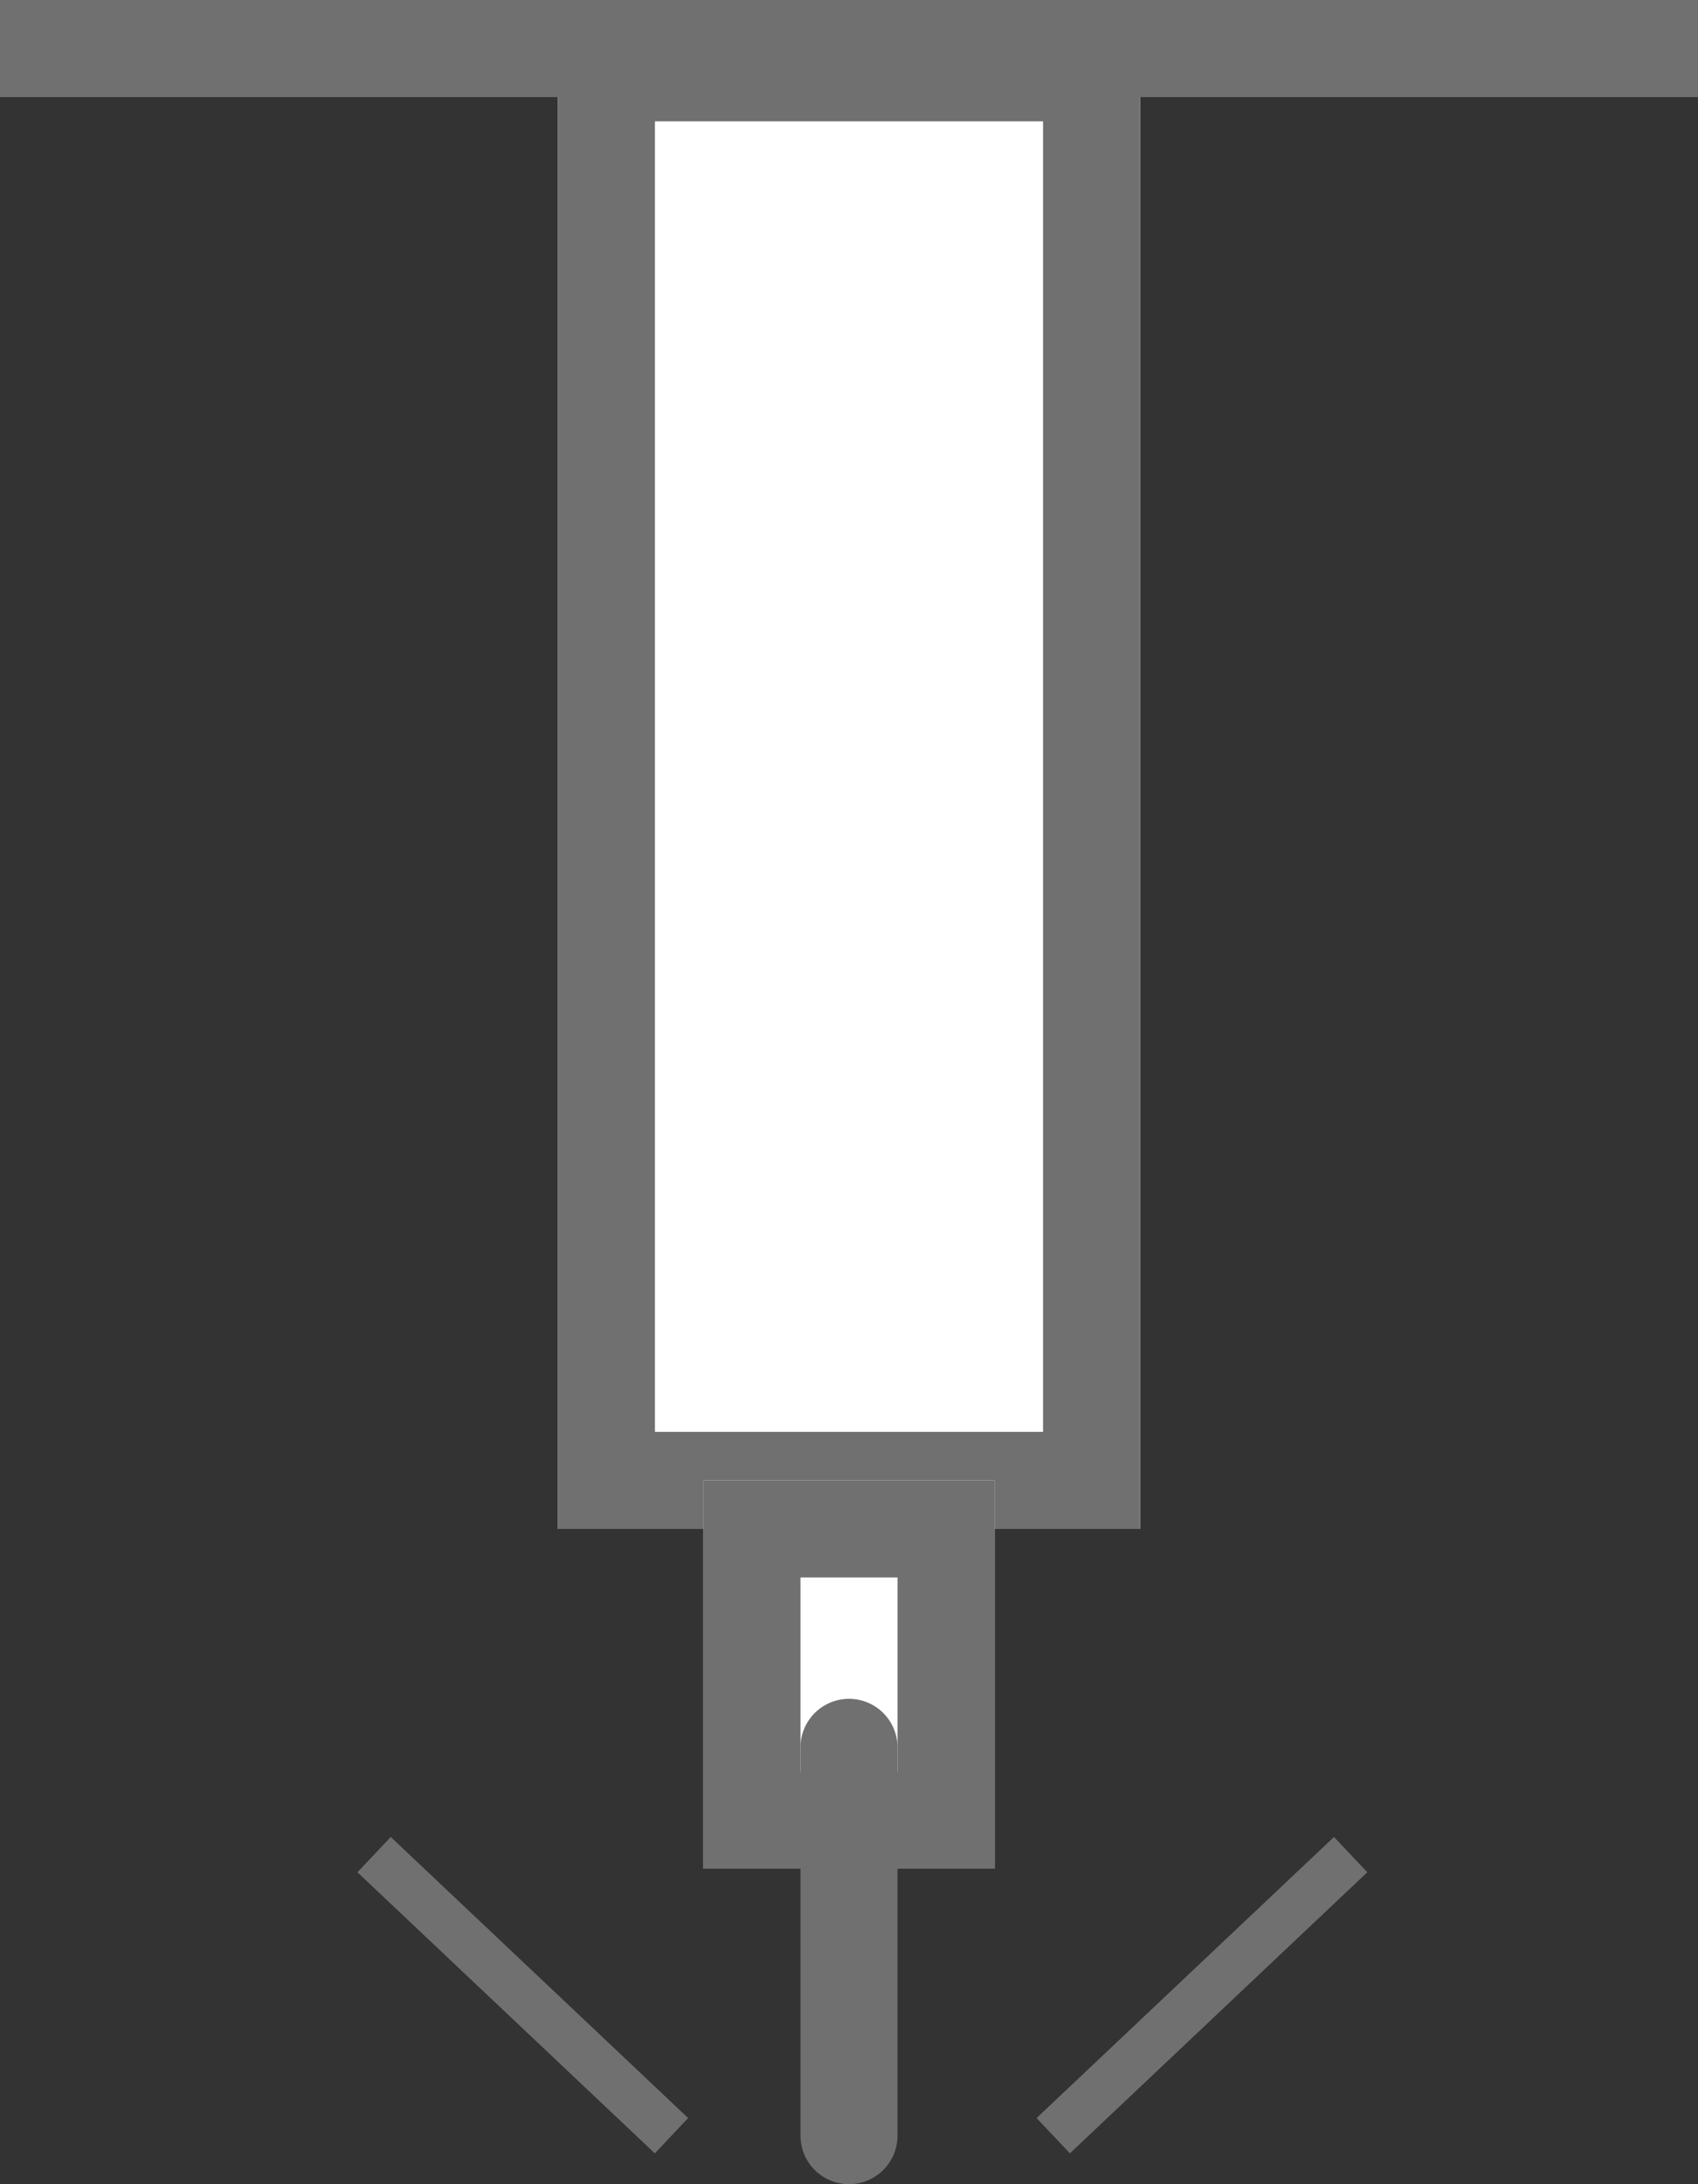
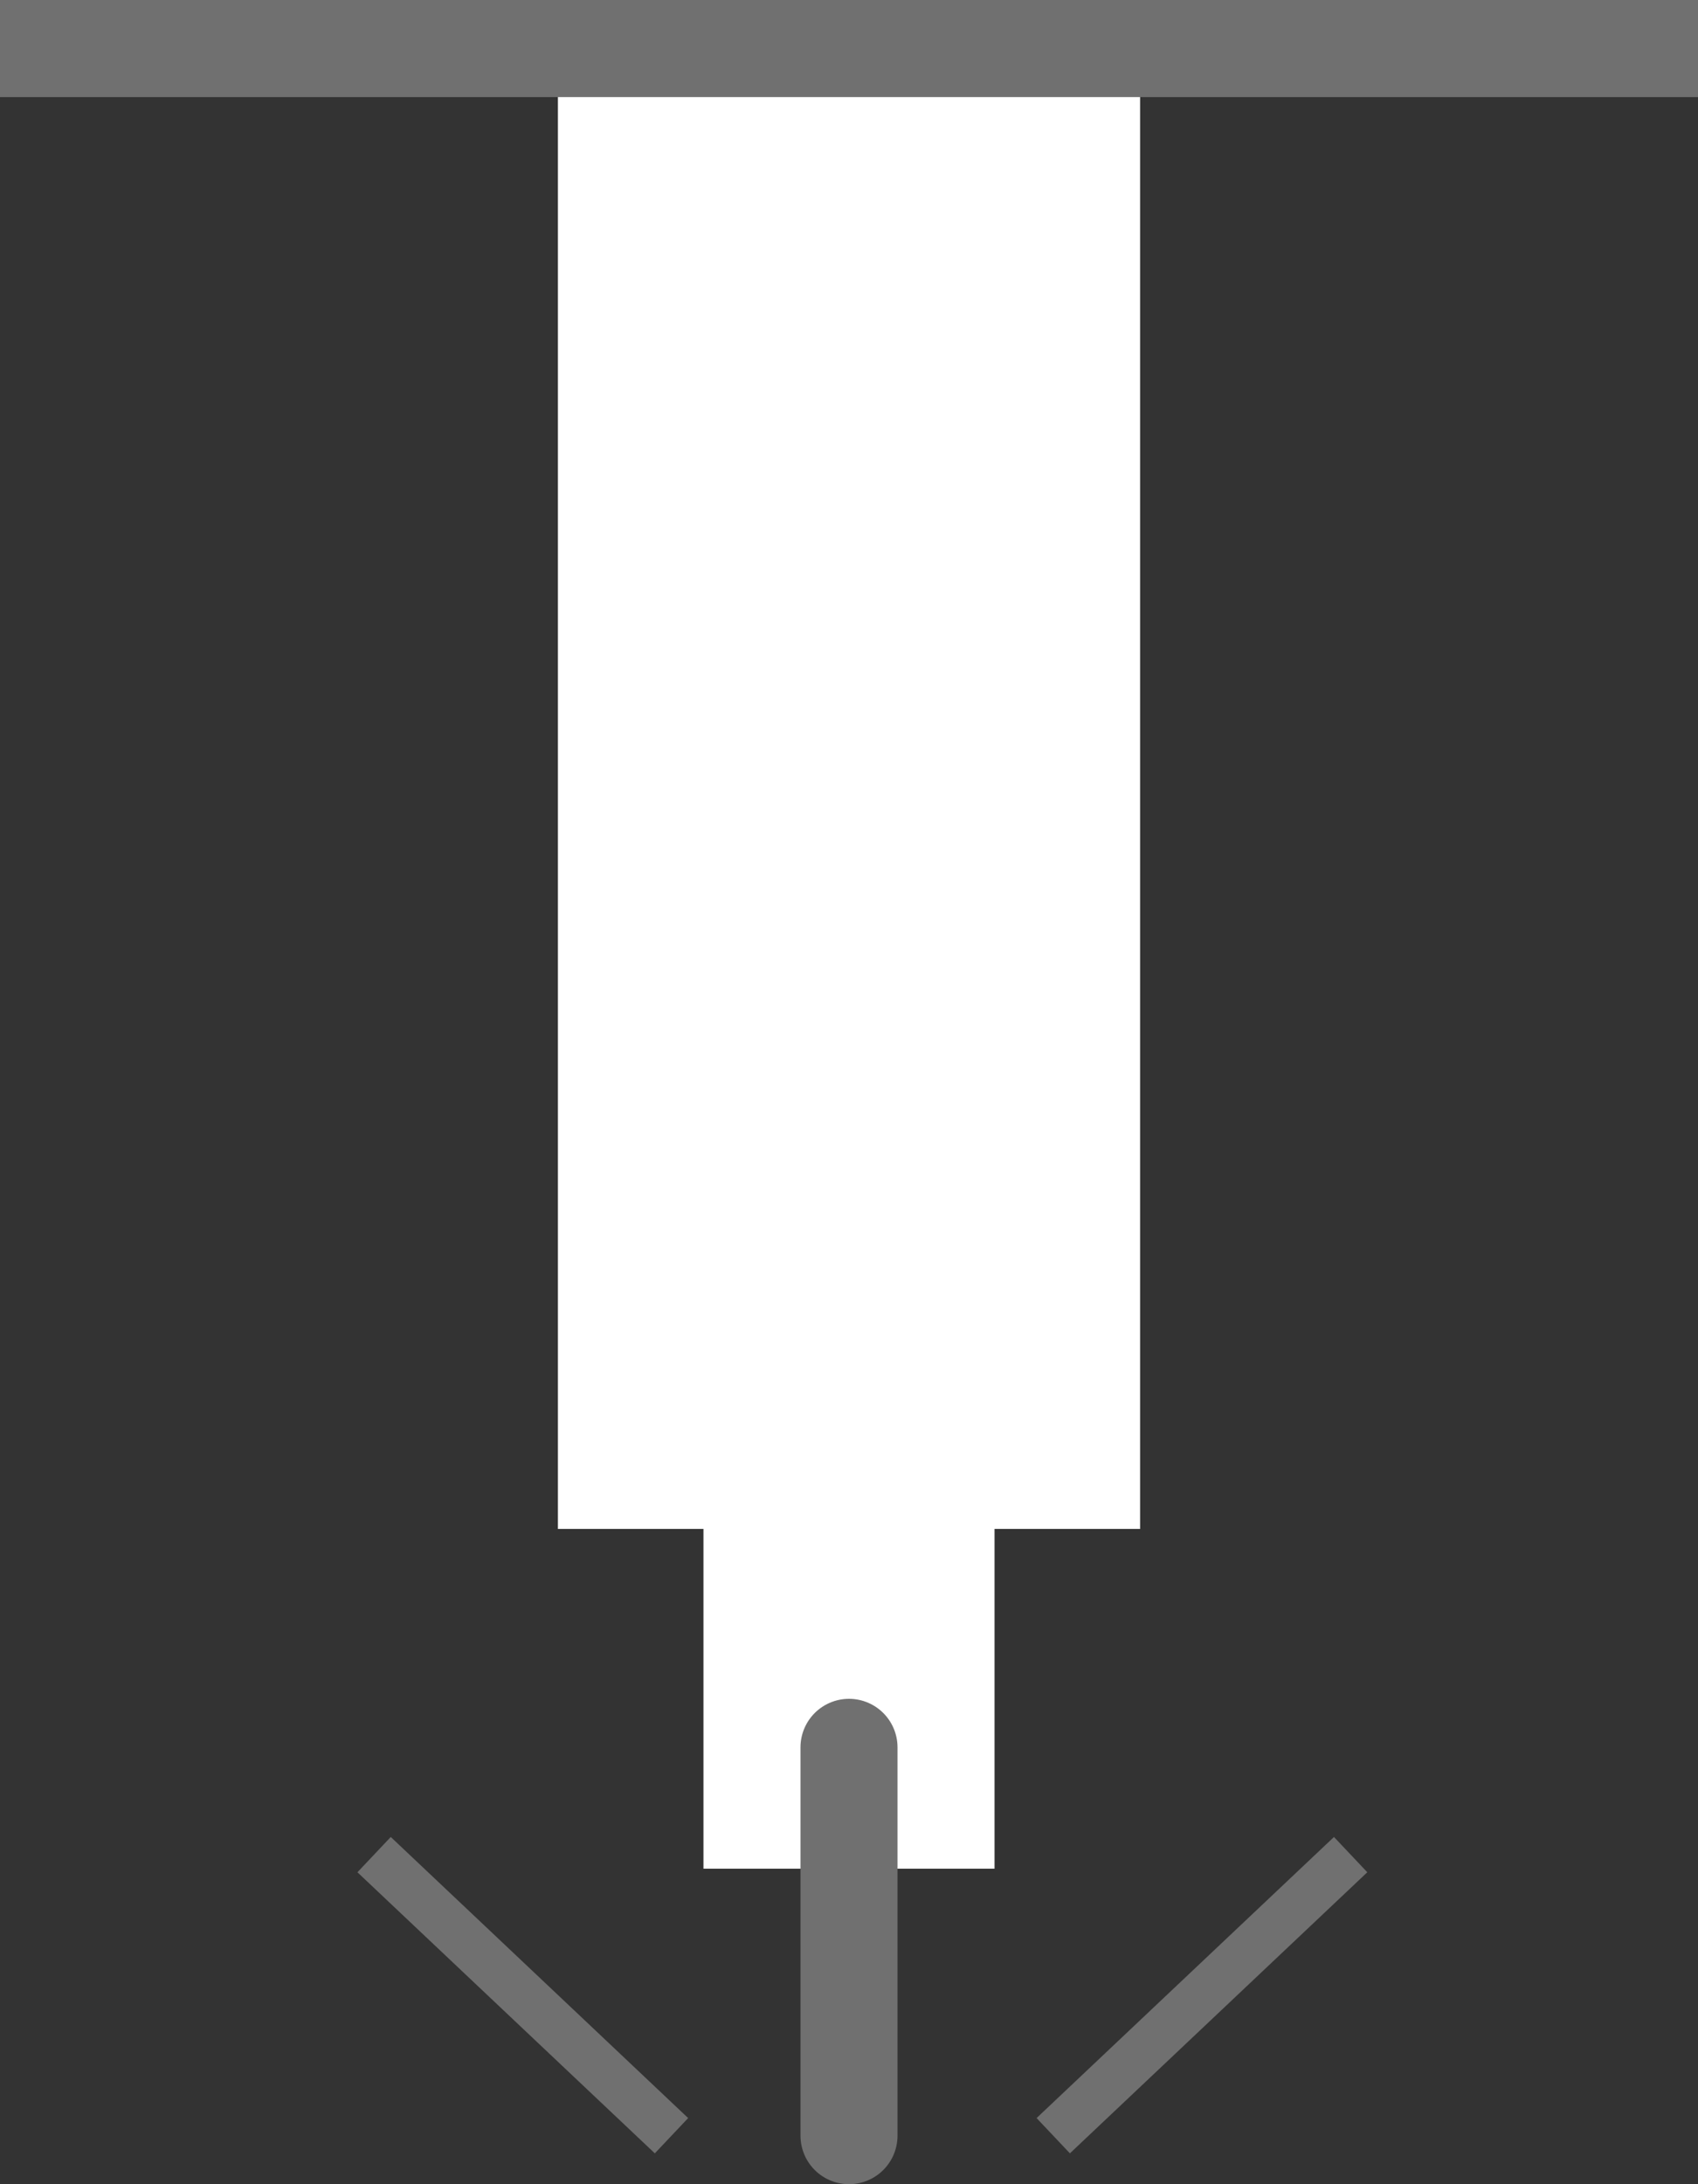
<svg xmlns="http://www.w3.org/2000/svg" width="35" height="45" viewBox="0 0 35 45">
  <rect x="0" y="0" width="35" height="45" fill="#333333" stroke="none" />
  <g id="Raggruppa_160" data-name="Raggruppa 160" transform="translate(-336 -2835.566)">
    <g id="Raggruppa_156" data-name="Raggruppa 156" transform="translate(11.5 100.066)">
      <g id="Rettangolo_194" data-name="Rettangolo 194" transform="translate(336 2736)" fill="#fff" stroke="#707070" stroke-width="2">
        <rect width="12" height="31" stroke="none" />
-         <rect x="1" y="1" width="10" height="29" fill="none" />
      </g>
      <g id="Rettangolo_195" data-name="Rettangolo 195" transform="translate(339 2766)" fill="#fff" stroke="#707070" stroke-width="2">
        <rect width="6" height="8" stroke="none" />
-         <rect x="1" y="1" width="4" height="6" fill="none" />
      </g>
      <line id="Linea_87" data-name="Linea 87" y1="8" transform="translate(342 2771.5)" fill="none" stroke="#707070" stroke-linecap="round" stroke-width="2" />
      <line id="Linea_88" data-name="Linea 88" x2="35" transform="translate(324.5 2736.5)" fill="none" stroke="#707070" stroke-width="2" />
    </g>
    <path id="Tracciato_160" data-name="Tracciato 160" d="M2321.841,2789.193l-6.13-5.791" transform="translate(-1972 90.374)" fill="none" stroke="#707070" stroke-width="1" />
    <path id="Tracciato_161" data-name="Tracciato 161" d="M2315.71,2789.193l6.13-5.791" transform="translate(-1958 90.374)" fill="none" stroke="#707070" stroke-width="1" />
  </g>
</svg>